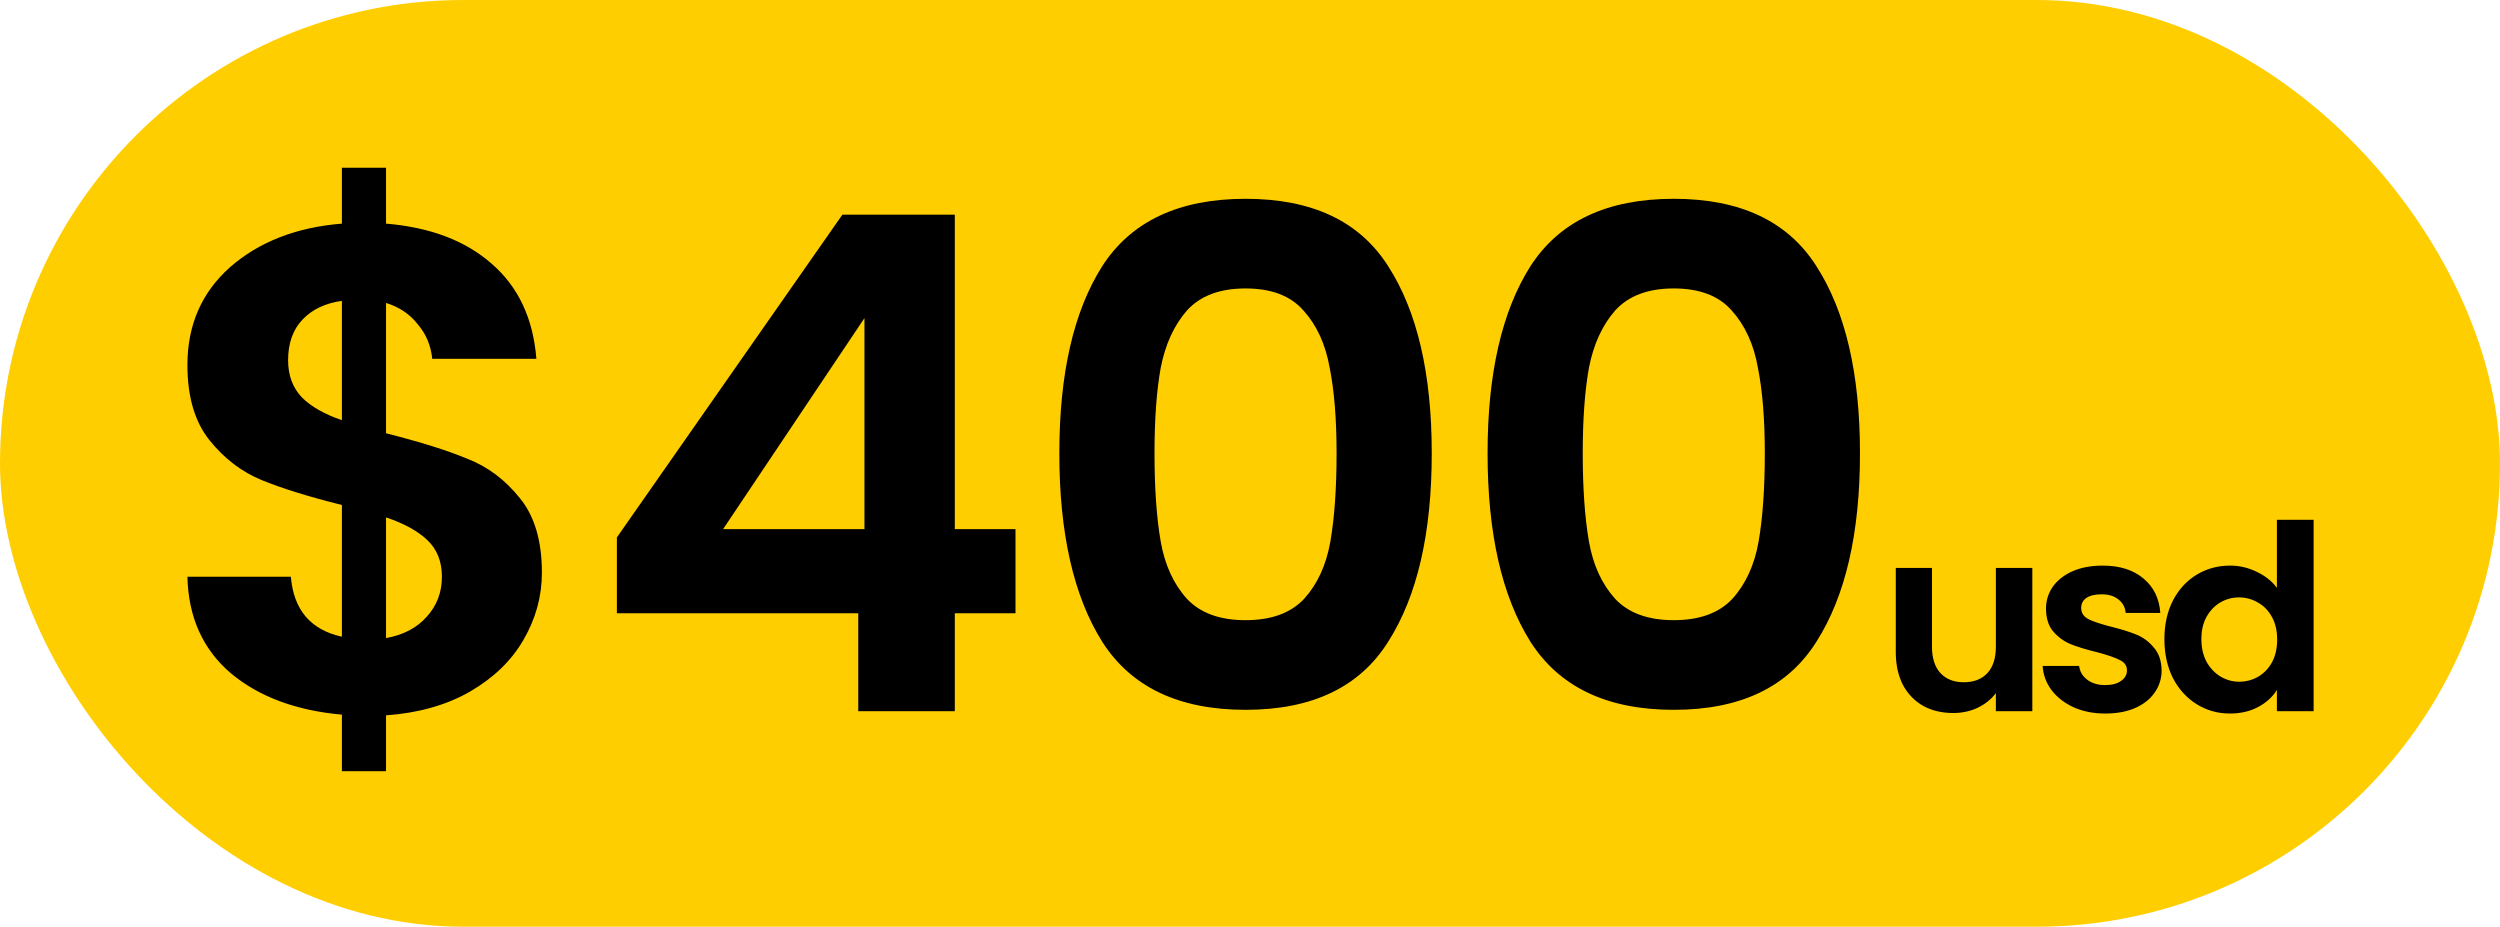
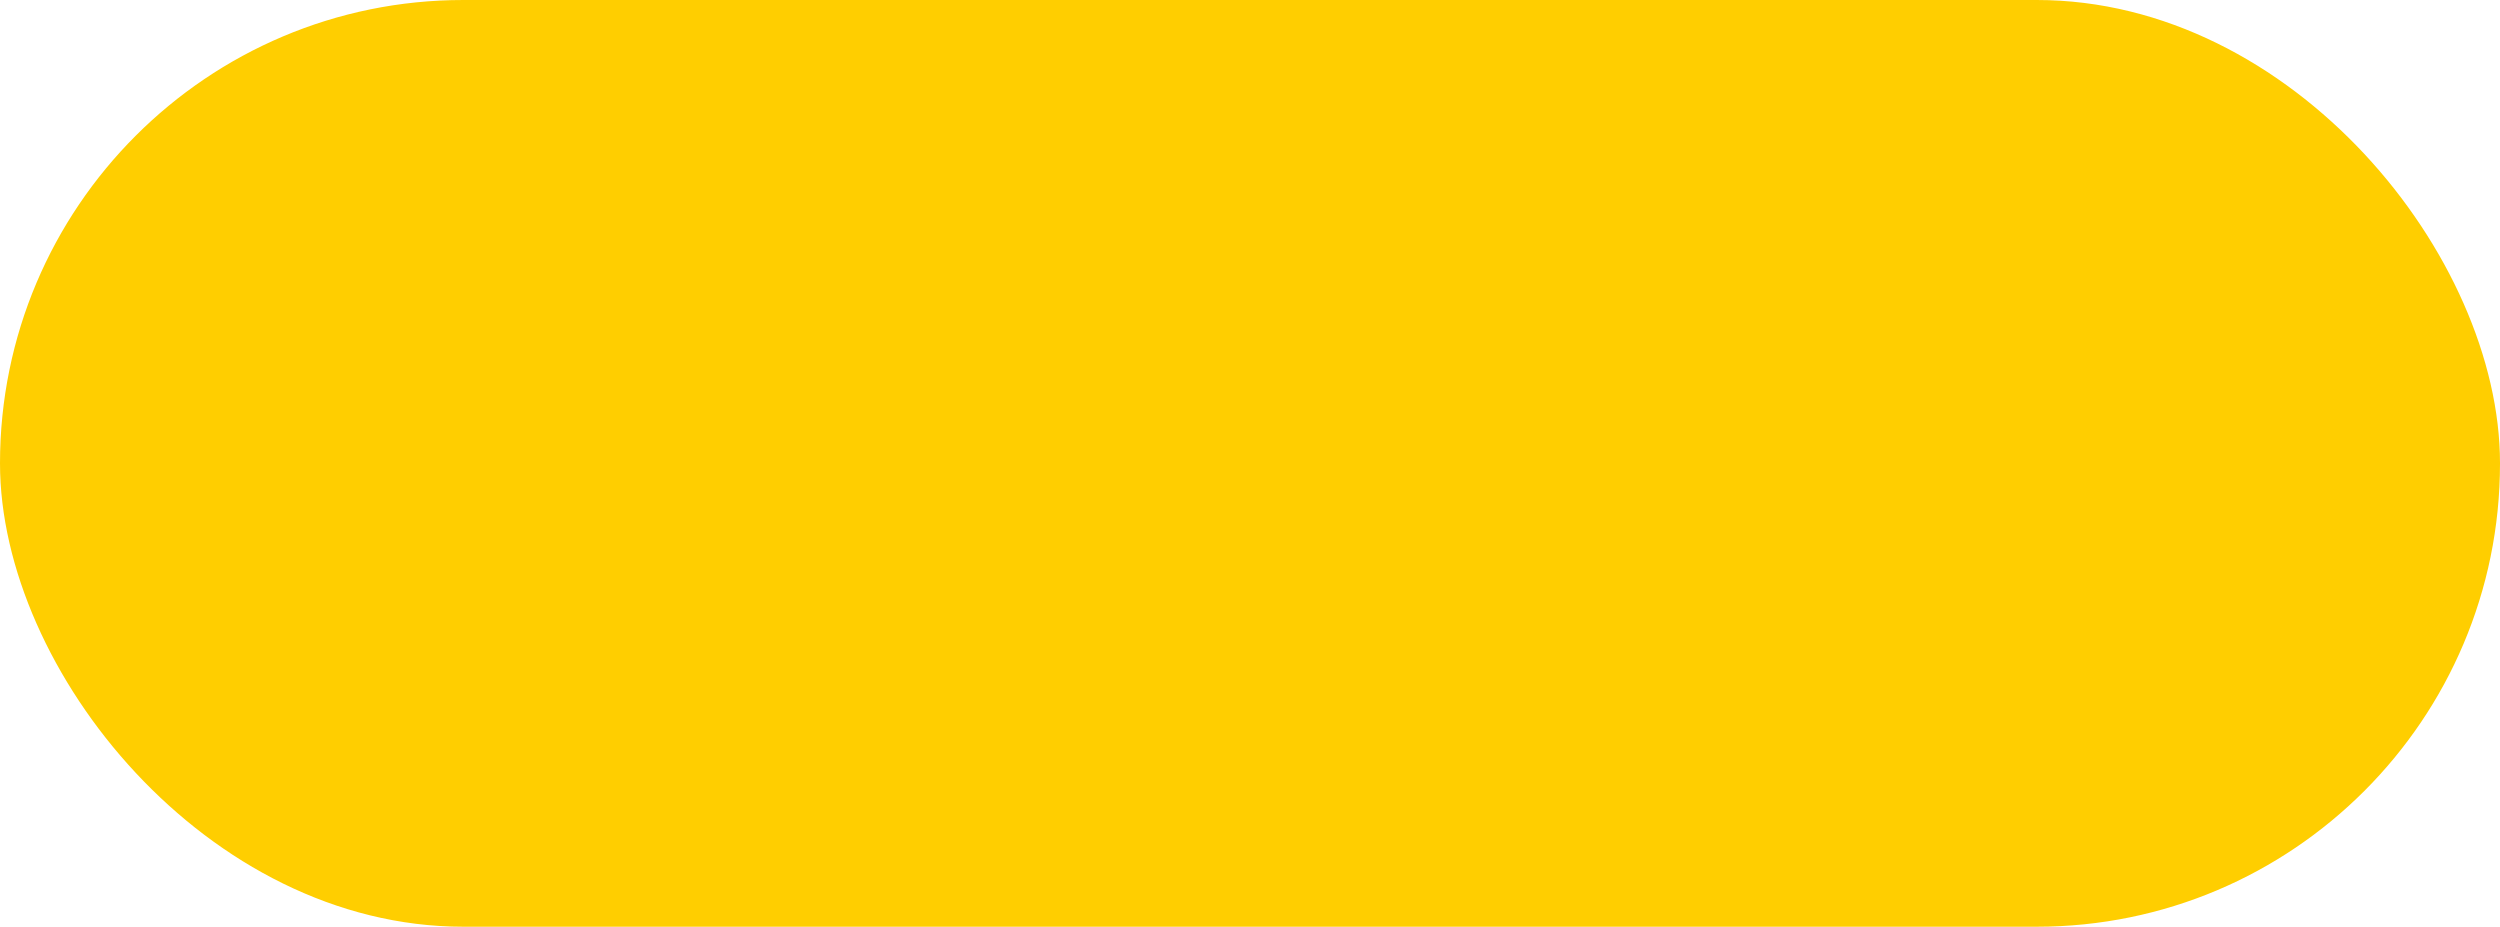
<svg xmlns="http://www.w3.org/2000/svg" width="116" height="43" viewBox="0 0 116 43" fill="none">
  <rect width="116" height="43" rx="21.5" fill="#FFCE00" />
-   <path d="M25.144 26.568C25.144 27.677 24.856 28.723 24.28 29.704C23.725 30.664 22.893 31.464 21.784 32.104C20.696 32.723 19.405 33.085 17.912 33.192V35.784H15.864V33.16C13.731 32.968 12.013 32.328 10.712 31.24C9.411 30.131 8.739 28.637 8.696 26.76H13.496C13.624 28.296 14.413 29.224 15.864 29.544V23.432C14.328 23.048 13.091 22.664 12.152 22.28C11.213 21.896 10.403 21.277 9.72 20.424C9.037 19.571 8.696 18.408 8.696 16.936C8.696 15.08 9.357 13.565 10.68 12.392C12.024 11.219 13.752 10.547 15.864 10.376V7.784H17.912V10.376C19.96 10.547 21.592 11.165 22.808 12.232C24.045 13.299 24.739 14.771 24.888 16.648H20.056C19.992 16.029 19.768 15.496 19.384 15.048C19.021 14.579 18.531 14.248 17.912 14.056V20.104C19.512 20.509 20.771 20.904 21.688 21.288C22.627 21.651 23.437 22.259 24.12 23.112C24.803 23.944 25.144 25.096 25.144 26.568ZM13.368 16.712C13.368 17.416 13.581 17.992 14.008 18.44C14.435 18.867 15.053 19.219 15.864 19.496V13.96C15.096 14.067 14.488 14.355 14.04 14.824C13.592 15.293 13.368 15.923 13.368 16.712ZM17.912 29.608C18.723 29.459 19.352 29.128 19.8 28.616C20.269 28.104 20.504 27.485 20.504 26.76C20.504 26.056 20.28 25.491 19.832 25.064C19.384 24.637 18.744 24.285 17.912 24.008V29.608ZM28.623 28.456V24.936L39.087 9.96H44.303V24.552H47.119V28.456H44.303V33H39.823V28.456H28.623ZM40.111 14.76L33.551 24.552H40.111V14.76ZM49.153 21.032C49.153 17.341 49.815 14.451 51.137 12.36C52.481 10.269 54.7 9.224 57.793 9.224C60.887 9.224 63.095 10.269 64.417 12.36C65.761 14.451 66.433 17.341 66.433 21.032C66.433 24.744 65.761 27.656 64.417 29.768C63.095 31.88 60.887 32.936 57.793 32.936C54.7 32.936 52.481 31.88 51.137 29.768C49.815 27.656 49.153 24.744 49.153 21.032ZM62.017 21.032C62.017 19.453 61.911 18.131 61.697 17.064C61.505 15.976 61.1 15.091 60.481 14.408C59.884 13.725 58.988 13.384 57.793 13.384C56.599 13.384 55.692 13.725 55.073 14.408C54.476 15.091 54.071 15.976 53.857 17.064C53.665 18.131 53.569 19.453 53.569 21.032C53.569 22.653 53.665 24.019 53.857 25.128C54.049 26.216 54.455 27.101 55.073 27.784C55.692 28.445 56.599 28.776 57.793 28.776C58.988 28.776 59.895 28.445 60.513 27.784C61.132 27.101 61.537 26.216 61.729 25.128C61.921 24.019 62.017 22.653 62.017 21.032ZM69.023 21.032C69.023 17.341 69.684 14.451 71.007 12.36C72.351 10.269 74.569 9.224 77.663 9.224C80.756 9.224 82.964 10.269 84.287 12.36C85.631 14.451 86.303 17.341 86.303 21.032C86.303 24.744 85.631 27.656 84.287 29.768C82.964 31.88 80.756 32.936 77.663 32.936C74.569 32.936 72.351 31.88 71.007 29.768C69.684 27.656 69.023 24.744 69.023 21.032ZM81.887 21.032C81.887 19.453 81.78 18.131 81.567 17.064C81.375 15.976 80.969 15.091 80.351 14.408C79.753 13.725 78.857 13.384 77.663 13.384C76.468 13.384 75.561 13.725 74.943 14.408C74.345 15.091 73.94 15.976 73.727 17.064C73.535 18.131 73.439 19.453 73.439 21.032C73.439 22.653 73.535 24.019 73.727 25.128C73.919 26.216 74.324 27.101 74.943 27.784C75.561 28.445 76.468 28.776 77.663 28.776C78.857 28.776 79.764 28.445 80.383 27.784C81.001 27.101 81.407 26.216 81.599 25.128C81.791 24.019 81.887 22.653 81.887 21.032ZM94.3 26.352V33H92.608V32.16C92.392 32.448 92.108 32.676 91.756 32.844C91.412 33.004 91.036 33.084 90.628 33.084C90.108 33.084 89.648 32.976 89.248 32.76C88.848 32.536 88.532 32.212 88.3 31.788C88.076 31.356 87.964 30.844 87.964 30.252V26.352H89.644V30.012C89.644 30.54 89.776 30.948 90.04 31.236C90.304 31.516 90.664 31.656 91.12 31.656C91.584 31.656 91.948 31.516 92.212 31.236C92.476 30.948 92.608 30.54 92.608 30.012V26.352H94.3ZM97.683 33.108C97.139 33.108 96.651 33.012 96.219 32.82C95.787 32.62 95.443 32.352 95.187 32.016C94.939 31.68 94.803 31.308 94.779 30.9H96.471C96.503 31.156 96.627 31.368 96.843 31.536C97.067 31.704 97.343 31.788 97.671 31.788C97.991 31.788 98.239 31.724 98.415 31.596C98.599 31.468 98.691 31.304 98.691 31.104C98.691 30.888 98.579 30.728 98.355 30.624C98.139 30.512 97.791 30.392 97.311 30.264C96.815 30.144 96.407 30.02 96.087 29.892C95.775 29.764 95.503 29.568 95.271 29.304C95.047 29.04 94.935 28.684 94.935 28.236C94.935 27.868 95.039 27.532 95.247 27.228C95.463 26.924 95.767 26.684 96.159 26.508C96.559 26.332 97.027 26.244 97.563 26.244C98.355 26.244 98.987 26.444 99.459 26.844C99.931 27.236 100.191 27.768 100.239 28.44H98.631C98.607 28.176 98.495 27.968 98.295 27.816C98.103 27.656 97.843 27.576 97.515 27.576C97.211 27.576 96.975 27.632 96.807 27.744C96.647 27.856 96.567 28.012 96.567 28.212C96.567 28.436 96.679 28.608 96.903 28.728C97.127 28.84 97.475 28.956 97.947 29.076C98.427 29.196 98.823 29.32 99.135 29.448C99.447 29.576 99.715 29.776 99.939 30.048C100.171 30.312 100.291 30.664 100.299 31.104C100.299 31.488 100.191 31.832 99.975 32.136C99.767 32.44 99.463 32.68 99.063 32.856C98.671 33.024 98.211 33.108 97.683 33.108ZM100.428 29.652C100.428 28.98 100.56 28.384 100.824 27.864C101.096 27.344 101.464 26.944 101.928 26.664C102.392 26.384 102.908 26.244 103.476 26.244C103.908 26.244 104.32 26.34 104.712 26.532C105.104 26.716 105.416 26.964 105.648 27.276V24.12H107.352V33H105.648V32.016C105.44 32.344 105.148 32.608 104.772 32.808C104.396 33.008 103.96 33.108 103.464 33.108C102.904 33.108 102.392 32.964 101.928 32.676C101.464 32.388 101.096 31.984 100.824 31.464C100.56 30.936 100.428 30.332 100.428 29.652ZM105.66 29.676C105.66 29.268 105.58 28.92 105.42 28.632C105.26 28.336 105.044 28.112 104.772 27.96C104.5 27.8 104.208 27.72 103.896 27.72C103.584 27.72 103.296 27.796 103.032 27.948C102.768 28.1 102.552 28.324 102.384 28.62C102.224 28.908 102.144 29.252 102.144 29.652C102.144 30.052 102.224 30.404 102.384 30.708C102.552 31.004 102.768 31.232 103.032 31.392C103.304 31.552 103.592 31.632 103.896 31.632C104.208 31.632 104.5 31.556 104.772 31.404C105.044 31.244 105.26 31.02 105.42 30.732C105.58 30.436 105.66 30.084 105.66 29.676Z" fill="black" />
</svg>